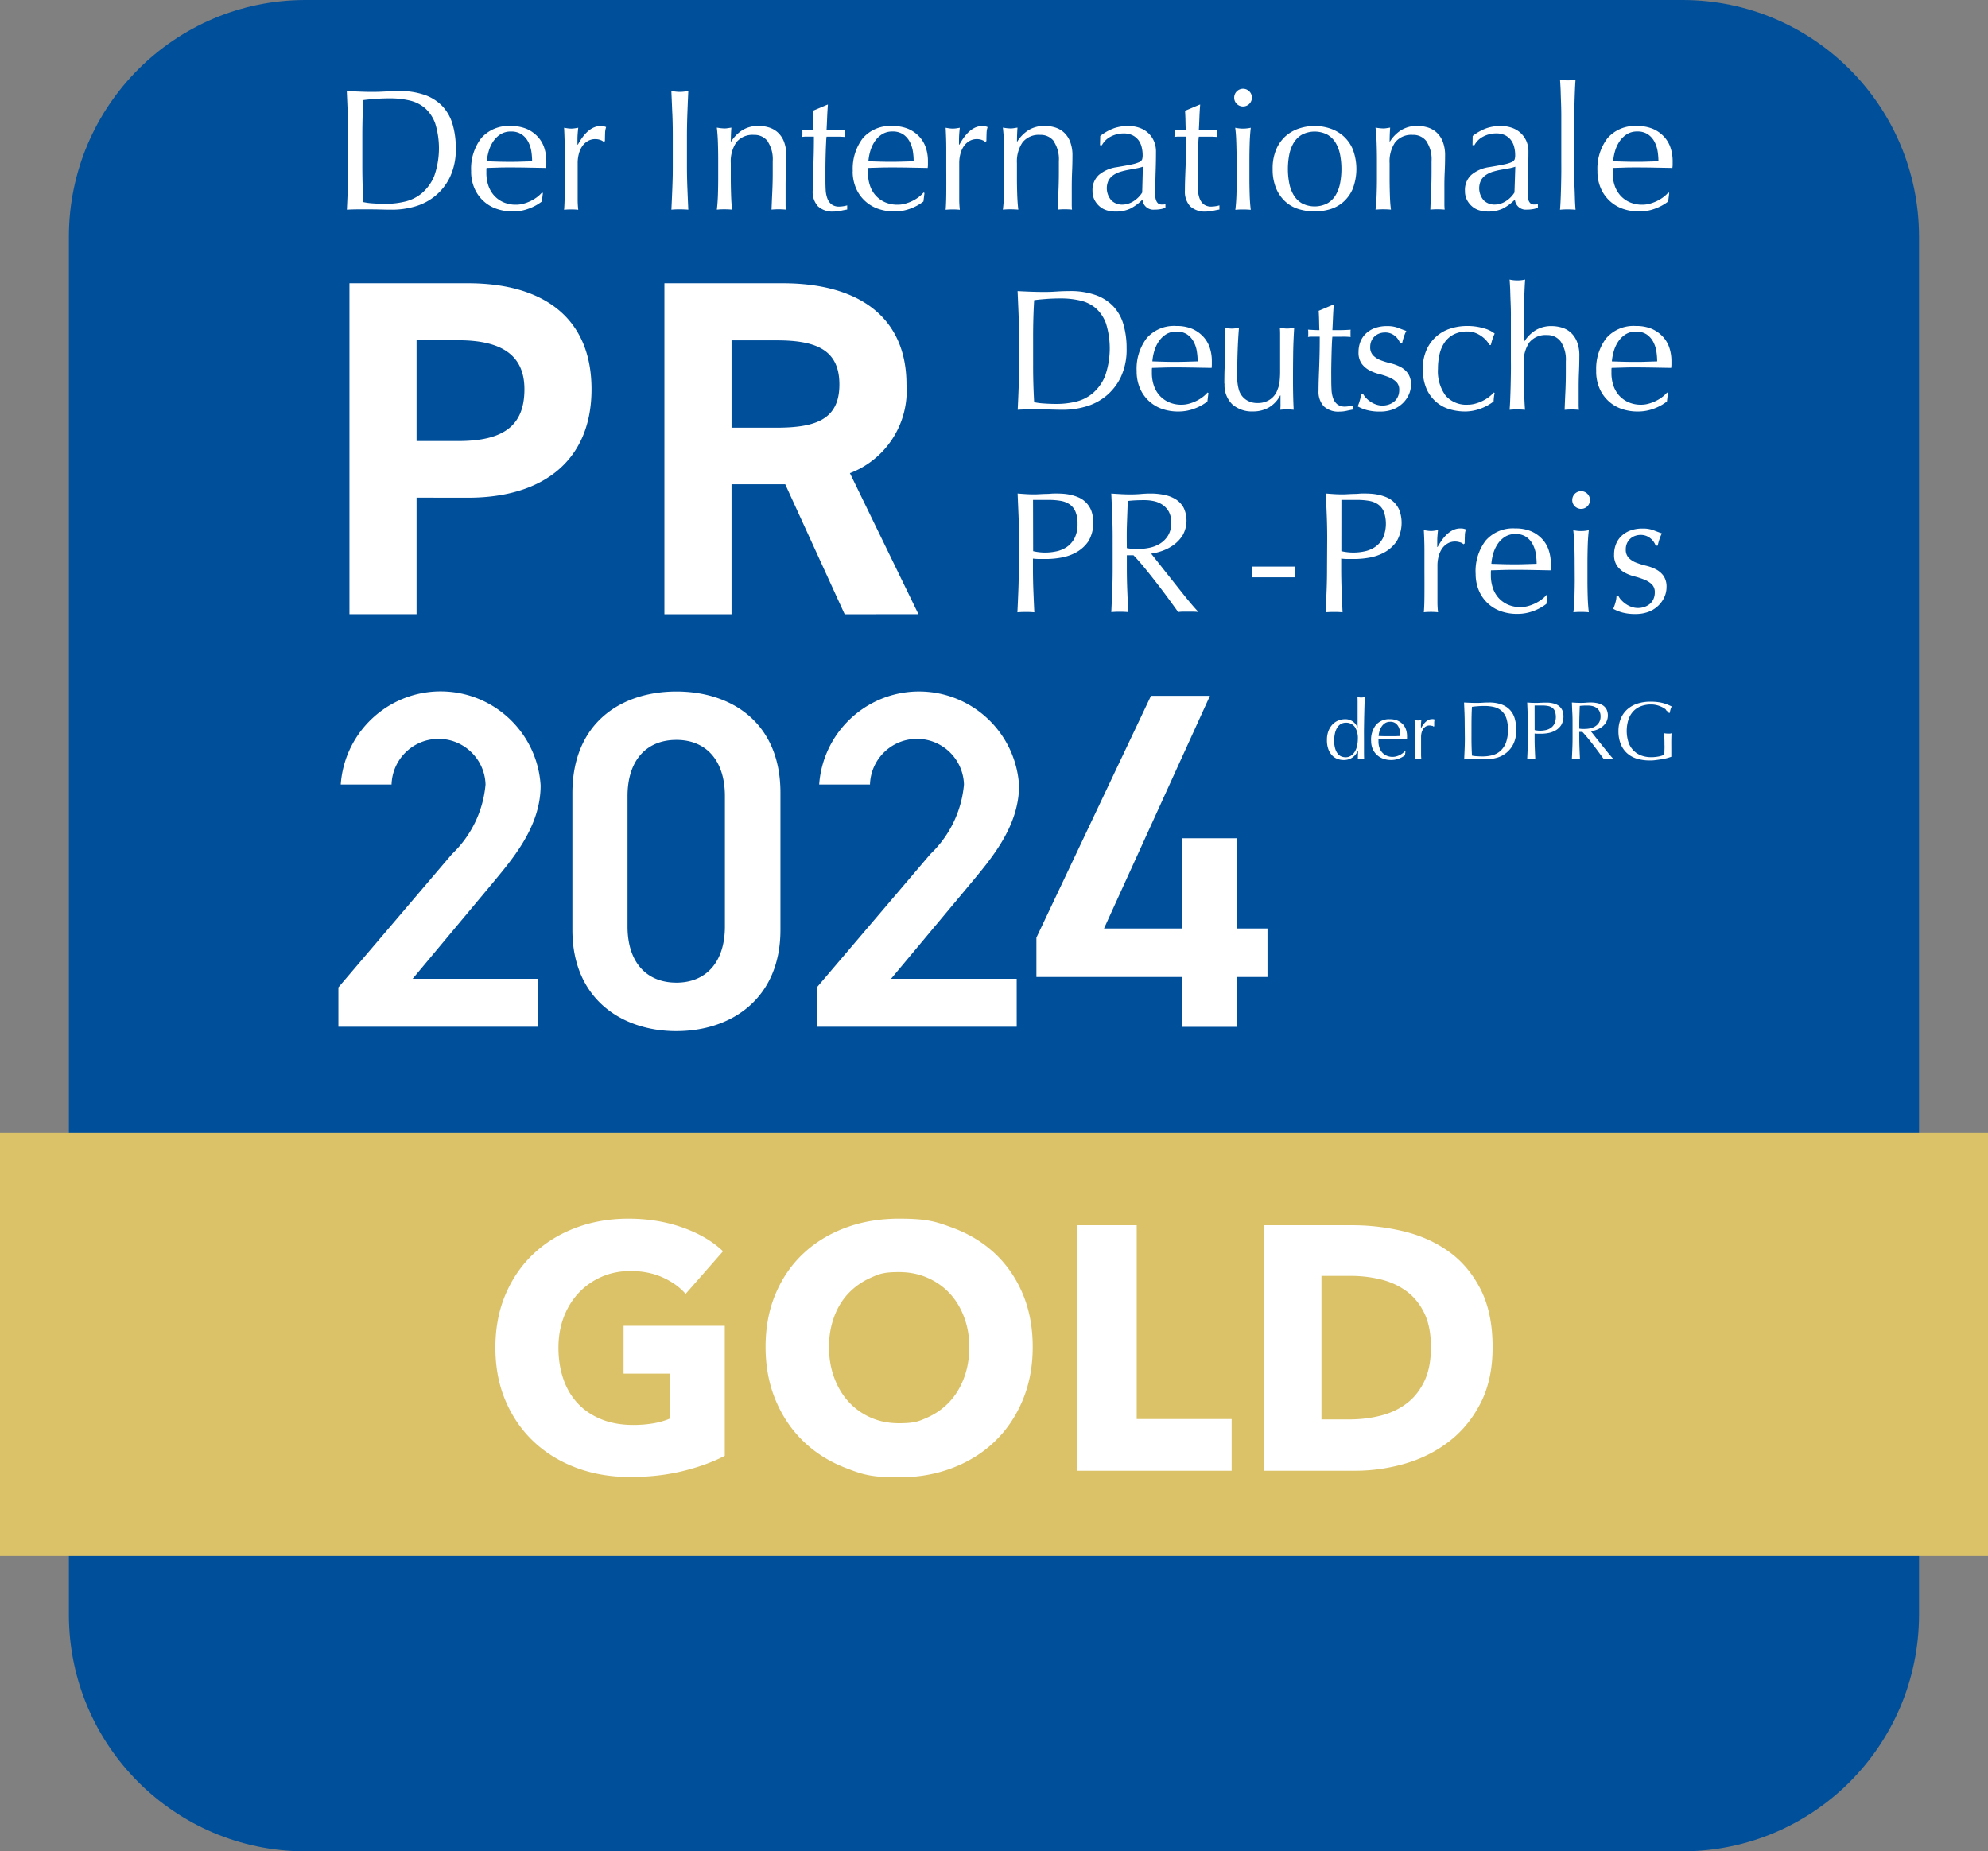
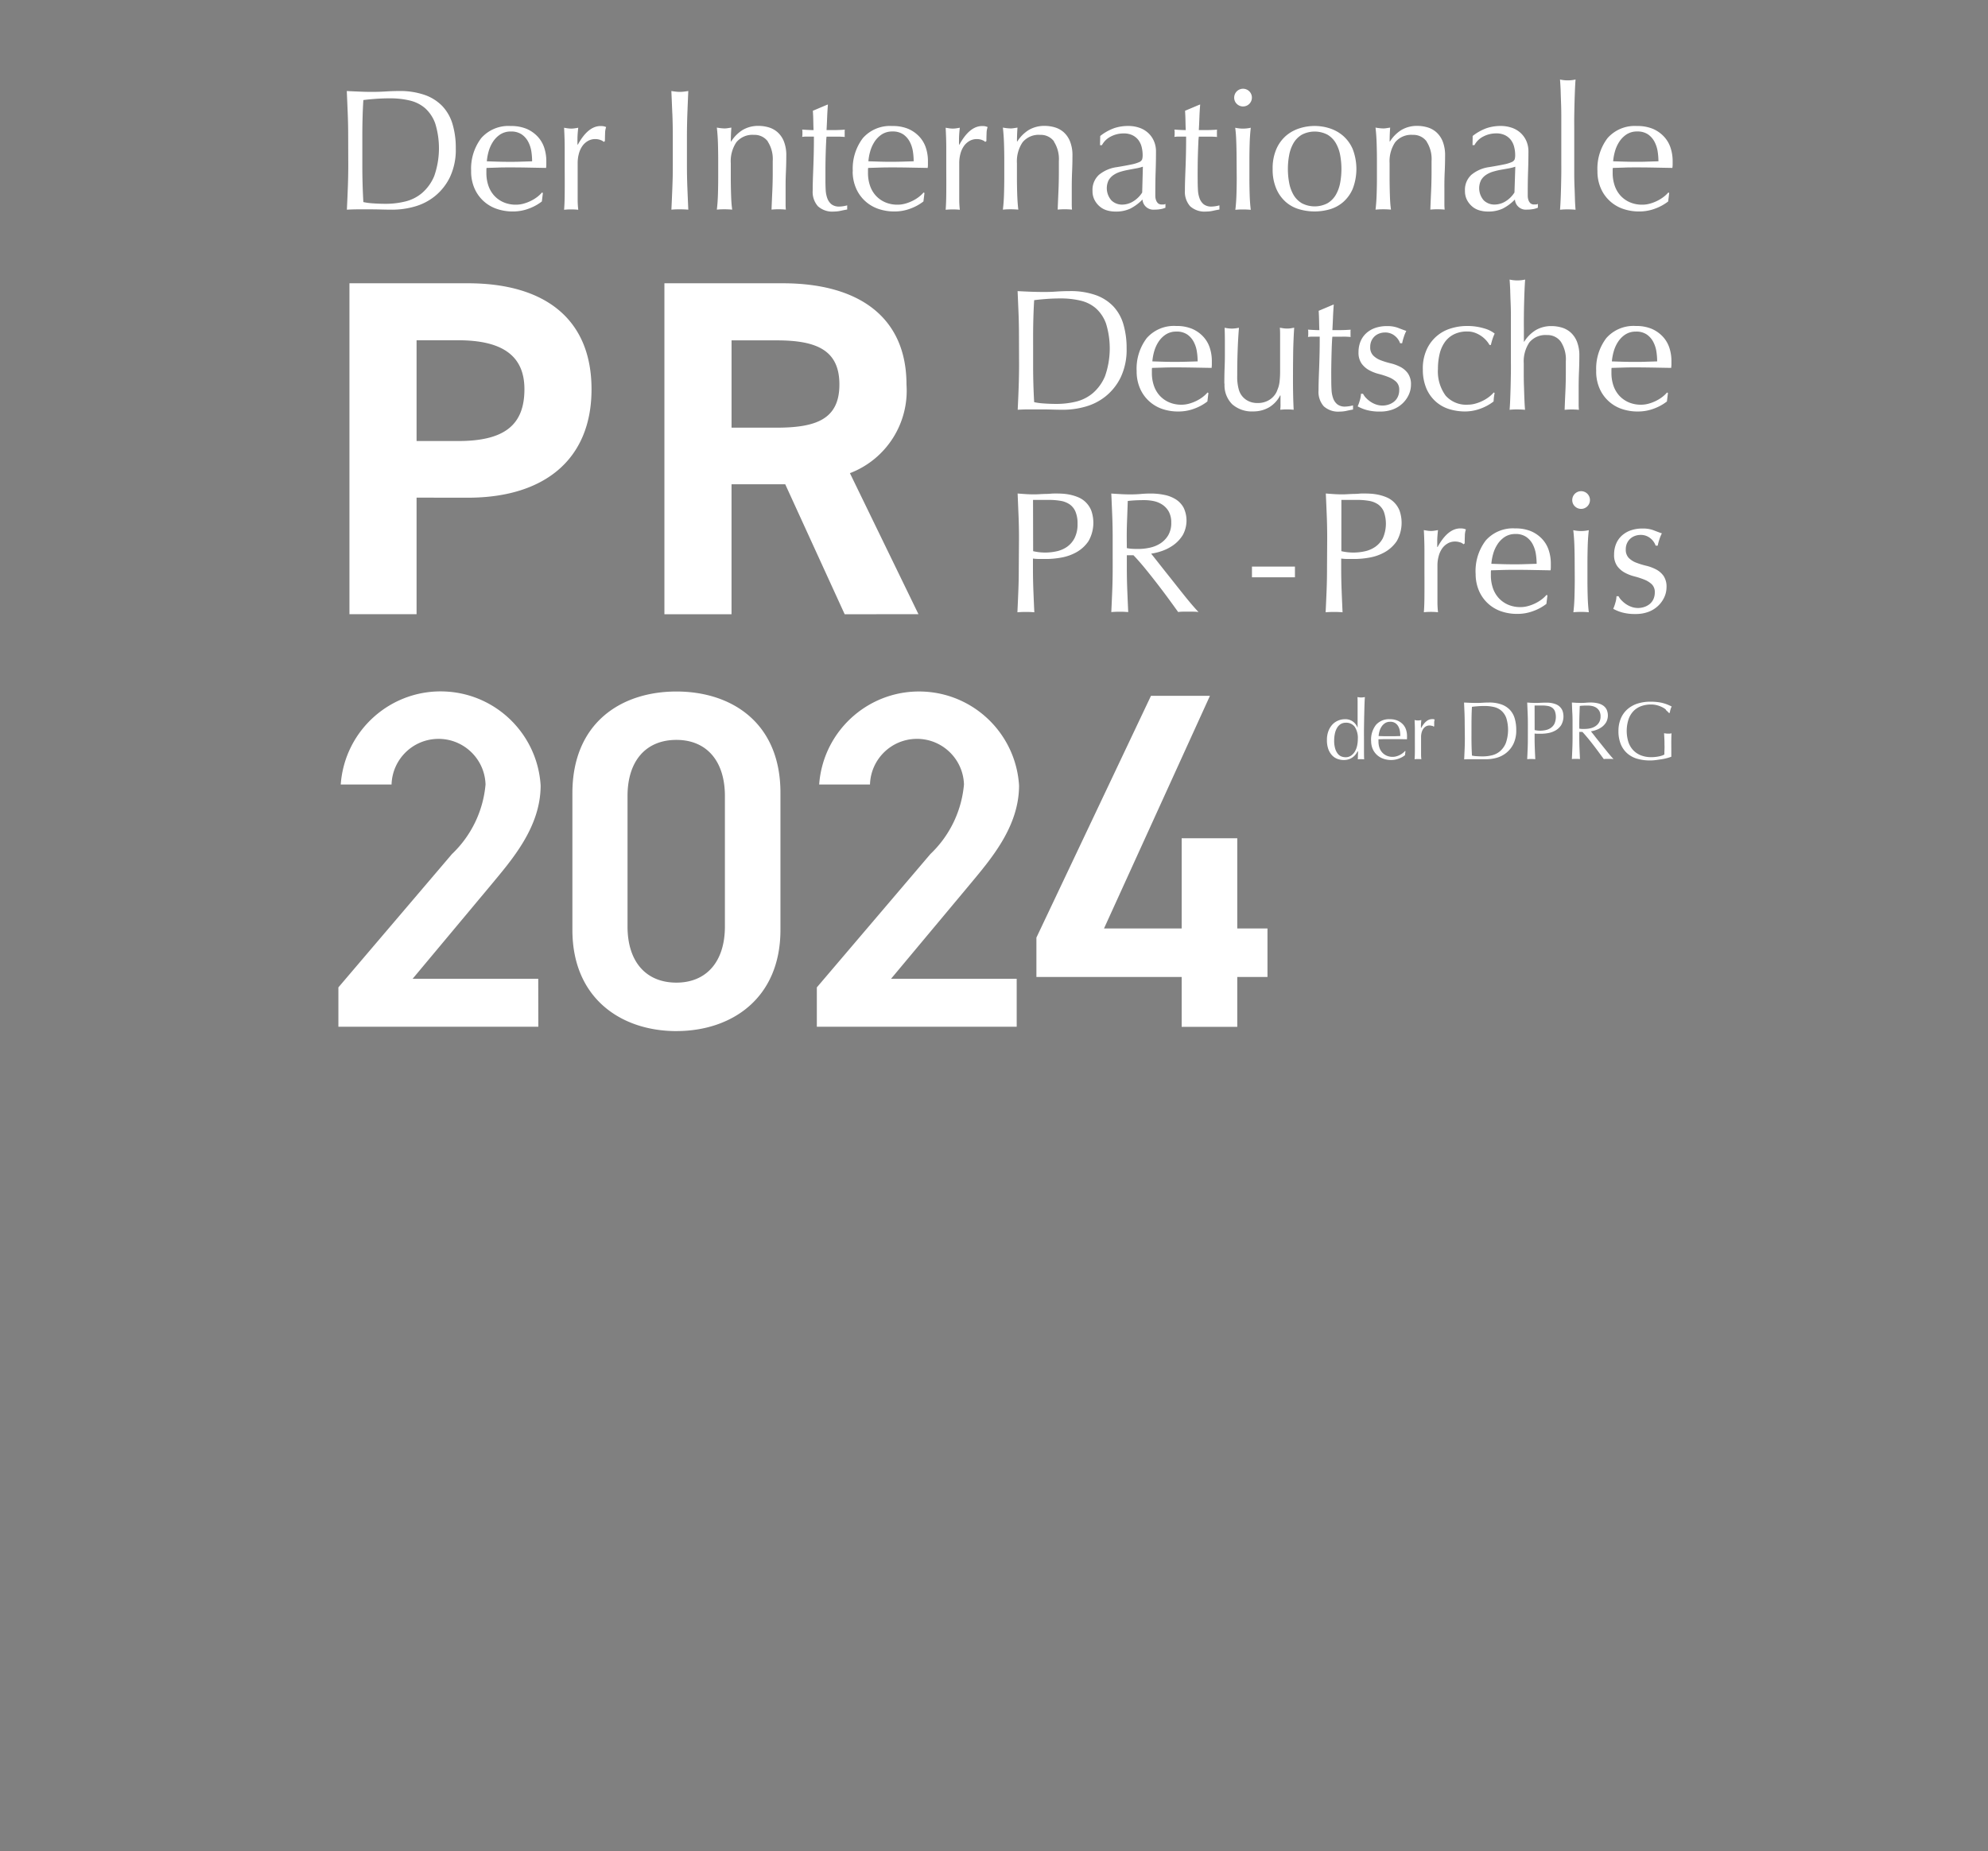
<svg xmlns="http://www.w3.org/2000/svg" id="Ebene_1" viewBox="0 0 816 760">
  <rect x="0" y="0" width="816" height="760" fill="#808080" stroke="none" />
-   <path fill="#004f9b" d="M690.86 760H125.129c-53.423-.156-96.692-43.458-96.849-96.92V96.947C28.422 43.474 71.696.158 125.129 0h565.708c53.425.153 96.698 43.455 96.854 96.92v566.15c-.156 53.465-43.429 96.766-96.854 96.92" />
  <g fill="#fff">
    <path d="M418.249 137.863q-.001-4.682-.176-9.177t-.387-9.177q2.695.142 5.344.244t5.344.103c2.694.001 3.578-.06 5.344-.176a83 83 0 0 1 5.344-.182c3.621-.085 7.23.468 10.66 1.634a18.6 18.6 0 0 1 7.261 4.637 18.2 18.2 0 0 1 4.139 7.397 34.3 34.3 0 0 1 1.308 9.815 26.4 26.4 0 0 1-2.439 11.949 22.8 22.8 0 0 1-6.254 7.829 23.2 23.2 0 0 1-8.357 4.21 33.3 33.3 0 0 1-8.75 1.24c-1.609 0-3.181-.025-4.725-.074s-3.116-.072-4.725-.068h-4.725a78 78 0 0 0-4.725.142q.217-4.397.38-8.933.164-4.536.182-9.218l-.042-12.193Zm5.81 12.198q0 7.658.426 15.032a25.5 25.5 0 0 0 4.036.535 72 72 0 0 0 5.243.182 33.8 33.8 0 0 0 7.795-.915c2.564-.6 4.952-1.79 6.976-3.477a18.6 18.6 0 0 0 5.032-6.981 34.55 34.55 0 0 0 .421-21.586 15.35 15.35 0 0 0-4.179-6.298 14.8 14.8 0 0 0-6.334-3.152 34.7 34.7 0 0 0-8.078-.888q-3.19 0-5.953.217c-2.763.217-3.496.31-4.958.494q-.21 3.415-.318 7.09-.107 3.675-.114 7.549l.006 12.197ZM466.558 152.468a20.72 20.72 0 0 1 4.145-13.683 14.85 14.85 0 0 1 12.076-4.962 16.4 16.4 0 0 1 6.481 1.138 13.5 13.5 0 0 1 4.549 3.152 12.3 12.3 0 0 1 2.723 4.552c.6 1.807.898 3.7.881 5.605v1.377a10 10 0 0 1-.103 1.382l-7.579-.136q-3.756-.068-7.579-.074-2.365 0-4.639.074l-4.639.136a5.6 5.6 0 0 0-.068 1.07v.922a16 16 0 0 0 .784 5.177 11.8 11.8 0 0 0 2.365 4.148 11.4 11.4 0 0 0 3.827 2.766 12.6 12.6 0 0 0 5.243 1.024 11.3 11.3 0 0 0 2.905-.388c.999-.264 1.972-.62 2.905-1.064a16 16 0 0 0 2.661-1.577 13.6 13.6 0 0 0 2.154-1.986l.358.211-.421 3.477a19.5 19.5 0 0 1-5.276 2.907 18.2 18.2 0 0 1-6.55 1.206 19.9 19.9 0 0 1-6.976-1.138 15.4 15.4 0 0 1-5.452-3.414 15.2 15.2 0 0 1-3.542-5.274 17.4 17.4 0 0 1-1.24-6.594m16.363-16.381a7.8 7.8 0 0 0-4.424 1.206 10.35 10.35 0 0 0-2.979 3.01 14.3 14.3 0 0 0-1.768 3.937 20.6 20.6 0 0 0-.738 4.074l4.549.142a159 159 0 0 0 9.358 0l4.679-.142a27 27 0 0 0-.323-4.039 12.5 12.5 0 0 0-1.274-3.937 8.45 8.45 0 0 0-2.655-3.049 7.58 7.58 0 0 0-4.463-1.206M502.547 157.504q0-3.76.108-6.412t.114-5.28v-5.388a174 174 0 0 0-.103-5.883c.977.215 1.972.335 2.973.358.977-.024 1.95-.143 2.905-.353a198 198 0 0 0-.534 9.319q-.182 5.063-.176 10.383a19.1 19.1 0 0 0 .637 5.633 7.4 7.4 0 0 0 4.071 4.819 8.1 8.1 0 0 0 3.576.739 8.8 8.8 0 0 0 4.958-1.314 8.1 8.1 0 0 0 2.911-3.22q.493-1.206.784-2.054.334-1.117.455-2.275.205-1.909.211-3.83v-15.527c0-.933-.028-1.832-.103-2.698.523.097 1.017.176 1.489.25.985.142 1.988.142 2.973 0a47 47 0 0 0 1.421-.25q-.356 5.52-.426 10.668a868 868 0 0 0-.068 10.879q.002 3.152.068 6.259.07 3.107.211 5.883a27 27 0 0 0-5.509 0c.051-.426.079-.876.103-1.349s0-.967 0-1.49v-3.049h-.142a12.07 12.07 0 0 1-4.719 4.995 12.9 12.9 0 0 1-6.299 1.577 12.22 12.22 0 0 1-8.659-2.936 11.03 11.03 0 0 1-3.149-8.472M547.46 125.033a141 141 0 0 0-.318 5.28 484 484 0 0 1-.244 5.206h2.905a61 61 0 0 0 4.605-.182q-.087.391-.068.79v1.49a2.7 2.7 0 0 0 .068.706c-.614-.046-1.251-.074-1.91-.108s-1.364 0-2.126 0h-3.474c-.046.188-.108.945-.176 2.275s-.125 2.902-.171 4.728-.085 3.721-.114 5.69c-.029 1.968 0 3.755 0 5.32q0 1.986.114 3.903c.053 1.165.279 2.316.67 3.414a5.6 5.6 0 0 0 1.706 2.441 5.06 5.06 0 0 0 3.258.922 12 12 0 0 0 1.519-.142 12 12 0 0 0 1.66-.353v1.707c-.802.142-1.706.318-2.65.529-.917.206-1.856.311-2.797.313a8.8 8.8 0 0 1-6.583-2.196 8.92 8.92 0 0 1-2.126-6.452q.002-1.917.068-4.142.068-2.226.176-4.894.101-2.657.176-5.883t.068-7.191h-3.474c-.415 0-.87.063-1.348.108.051-.285.085-.57.114-.785v-1.496a3.6 3.6 0 0 0-.114-.711q3.19.216 4.673.211c-.051-.945-.079-2.128-.103-3.545s-.079-2.879-.176-4.398l5.878-2.481.314-.076ZM560.526 163.164a10.4 10.4 0 0 0 1.774 1.577c.726.522 1.52.942 2.36 1.246a8.07 8.07 0 0 0 5.379.074 7.2 7.2 0 0 0 2.2-1.206 5.6 5.6 0 0 0 1.519-1.986 6.4 6.4 0 0 0 .569-2.766 4.4 4.4 0 0 0-1.234-3.363 9.7 9.7 0 0 0-3.076-1.911 32.5 32.5 0 0 0-4.036-1.308 17 17 0 0 1-4.036-1.577 9.5 9.5 0 0 1-3.081-2.725 7.8 7.8 0 0 1-1.24-4.682c-.017-1.465.25-2.92.784-4.284a9.45 9.45 0 0 1 2.274-3.363 10.6 10.6 0 0 1 3.684-2.231 14.5 14.5 0 0 1 5.032-.79 12.2 12.2 0 0 1 4.424.711q1.809.711 3.412 1.275a15.7 15.7 0 0 0-1.063 2.623 18.4 18.4 0 0 0-.637 2.413h-.847a6.75 6.75 0 0 0-2.2-3.049 6.1 6.1 0 0 0-4.036-1.349 6.7 6.7 0 0 0-2.126.353 5.9 5.9 0 0 0-1.91 1.064 5.6 5.6 0 0 0-1.421 1.843 6 6 0 0 0-.569 2.698 4.73 4.73 0 0 0 1.24 3.505 8.7 8.7 0 0 0 3.087 1.946q1.977.75 4.036 1.24a17.8 17.8 0 0 1 4.036 1.49 8.8 8.8 0 0 1 3.081 2.657 7.8 7.8 0 0 1 1.245 4.682 9.8 9.8 0 0 1-.893 4.039 11.3 11.3 0 0 1-2.547 3.578 11.7 11.7 0 0 1-3.979 2.481 14.9 14.9 0 0 1-5.316.882 20 20 0 0 1-5.458-.638 17.2 17.2 0 0 1-3.684-1.49c.358-.815.657-1.656.893-2.514a10 10 0 0 0 .455-2.657h.847c.3.571.67 1.1 1.103 1.577M584.018 151.478a18.6 18.6 0 0 1 1.575-7.965 15.82 15.82 0 0 1 9.847-8.665 22 22 0 0 1 6.657-1.024c2.36-.035 4.712.288 6.976.956a12.2 12.2 0 0 1 4.435 2.156q-.51 1.089-.887 2.231-.396 1.206-.665 2.446h-.569a10 10 0 0 0-1.348-1.878 11.5 11.5 0 0 0-2.013-1.775 11.7 11.7 0 0 0-2.593-1.349 8.8 8.8 0 0 0-3.144-.529 12 12 0 0 0-5.509 1.167 10.15 10.15 0 0 0-3.752 3.22 14 14 0 0 0-2.126 4.853 26 26 0 0 0-.676 6.059 16.83 16.83 0 0 0 3.149 11.026 11.25 11.25 0 0 0 9.142 3.721 11.5 11.5 0 0 0 2.905-.393 16.4 16.4 0 0 0 2.905-1.064 16 16 0 0 0 2.655-1.577 13.7 13.7 0 0 0 2.154-1.986l.353.217a21 21 0 0 0-.421 3.477 19.5 19.5 0 0 1-5.27 2.907 18.3 18.3 0 0 1-6.556 1.206 22.2 22.2 0 0 1-6.128-.888 14.9 14.9 0 0 1-5.555-2.975 15.2 15.2 0 0 1-4.009-5.416 19.6 19.6 0 0 1-1.519-8.159M620.171 129.921a132 132 0 0 0-.114-5.598 311 311 0 0 1-.176-5.274 129 129 0 0 0-.244-4.284c2.1.472 4.279.472 6.379 0q-.14 1.775-.244 4.25t-.176 5.212q-.074 2.726-.097 5.513c-.023 2.787-.015 3.564 0 5.12v5.394h.136a14.8 14.8 0 0 1 4.725-4.728 12.5 12.5 0 0 1 6.589-1.661 14.8 14.8 0 0 1 3.979.57 9.6 9.6 0 0 1 3.656 1.946 10.1 10.1 0 0 1 2.655 3.76 15.4 15.4 0 0 1 1.023 6.053q-.001 3.049-.142 6.303-.143 3.255-.136 6.827v6.827q-.004 1.047.114 2.088a30.7 30.7 0 0 0-5.878 0q.136-3.689.318-7.584.181-3.898.176-8.011v-4.324a13.26 13.26 0 0 0-2.053-8.045 6.7 6.7 0 0 0-5.685-2.725 8.52 8.52 0 0 0-7.254 3.049 13.98 13.98 0 0 0-2.274 8.58v4.609q0 2.621.103 5.274c.051 1.77.103 3.482.176 5.12.074 1.638.147 3.005.244 4.039q-1.633-.141-3.149-.142a29 29 0 0 0-3.19.142q.148-1.634.244-4.107.098-2.474.176-5.252.067-2.765.108-5.598.042-2.832 0-5.246v-18.04M655.193 152.468a20.72 20.72 0 0 1 4.145-13.683 14.85 14.85 0 0 1 12.076-4.962 16.4 16.4 0 0 1 6.481 1.138 13.5 13.5 0 0 1 4.549 3.152 12.3 12.3 0 0 1 2.734 4.552c.6 1.807.897 3.7.881 5.605v1.377c0 .45-.062.915-.114 1.382l-7.579-.136a462 462 0 0 0-7.579-.074q-2.36 0-4.639.074l-4.644.136a6 6 0 0 0-.068 1.07v.922a16 16 0 0 0 .784 5.177 11.8 11.8 0 0 0 2.365 4.148 11.4 11.4 0 0 0 3.827 2.766 12.6 12.6 0 0 0 5.248 1.024 11.3 11.3 0 0 0 2.9-.388c.999-.263 1.972-.62 2.905-1.064a15.7 15.7 0 0 0 2.65-1.577 13.5 13.5 0 0 0 2.154-1.986l.358.211-.421 3.477a19.5 19.5 0 0 1-5.276 2.907 18.2 18.2 0 0 1-6.55 1.206 19.9 19.9 0 0 1-6.971-1.138 15.26 15.26 0 0 1-9-8.682 17.4 17.4 0 0 1-1.24-6.594m16.364-16.38a7.8 7.8 0 0 0-4.424 1.206 10.35 10.35 0 0 0-2.973 3.01 14.2 14.2 0 0 0-1.768 3.937 20.7 20.7 0 0 0-.751 4.074l4.549.142q2.36.067 4.633.068c2.273.001 3.093 0 4.725-.068l4.679-.142a27.6 27.6 0 0 0-.312-4.039 12.6 12.6 0 0 0-1.274-3.937 8.5 8.5 0 0 0-2.655-3.049 7.58 7.58 0 0 0-4.463-1.206M418.256 220.944a228 228 0 0 0-.182-9.177q-.182-4.496-.38-9.177 1.706.141 3.412.25t3.412.103q.853 0 2.058-.068 1.206-.068 2.439-.114c.824 0 1.614-.035 2.36-.103s1.394-.068 1.915-.068c.711 0 1.581 0 2.621.068 1.106.057 2.208.199 3.292.426 1.169.246 2.311.604 3.412 1.07a9.7 9.7 0 0 1 3.076 2.054c.962.96 1.72 2.103 2.229 3.363a15.2 15.2 0 0 1-1.137 12.579 14.6 14.6 0 0 1-4.958 4.552 19.8 19.8 0 0 1-6.254 2.196 35 35 0 0 1-5.845.57h-2.973a23 23 0 0 1-2.764-.171v3.903q.001 4.682.176 9.218.176 4.535.387 8.933c-1.091-.097-2.246-.142-3.474-.142s-2.387.046-3.469.142q.212-4.392.387-8.933.178-4.542.176-9.218l.083-12.256Zm5.81 5.32c3.142.731 6.409.754 9.562.068a12.1 12.1 0 0 0 4.281-1.803 10 10 0 0 0 3.149-3.613 12.46 12.46 0 0 0 1.234-5.917 12.3 12.3 0 0 0-.852-4.962 6.95 6.95 0 0 0-2.365-2.975 9.3 9.3 0 0 0-3.713-1.457 28.6 28.6 0 0 0-4.964-.388h-6.379zM456.711 220.965q.001-4.684-.176-9.183-.176-4.501-.393-9.177c1.37.092 2.718.176 4.036.25s2.672.108 4.042.103 2.712-.057 4.036-.176 2.666-.182 4.036-.182c1.91-.01 3.816.182 5.685.57a13.8 13.8 0 0 1 4.725 1.872 9.4 9.4 0 0 1 3.149 3.414 12.32 12.32 0 0 1-.353 11.168 14.3 14.3 0 0 1-3.719 4.039 18.5 18.5 0 0 1-4.725 2.481 23.7 23.7 0 0 1-4.549 1.138q.852 1.059 2.365 2.981l3.326 4.216a996 996 0 0 1 3.827 4.819 938 938 0 0 0 3.827 4.819 144 144 0 0 0 3.474 4.216q1.632 1.899 2.621 2.907a16 16 0 0 0-2.126-.142h-4.179a14 14 0 0 0-2.053.142 599 599 0 0 0-3.23-4.466 312.058 312.058 0 0 0-10.12-13.149q-2.724-3.349-4.991-5.69h-2.721v5.177q0 4.682.182 9.218.183 4.535.387 8.939c-1.091-.097-2.246-.147-3.474-.147s-2.382.051-3.474.147q.21-4.398.393-8.939.182-4.542.176-9.218l-.006-12.146Zm5.81 4.039q1.07.226 2.16.285 1.166.069 2.582.068a22.2 22.2 0 0 0 4.549-.494 13.2 13.2 0 0 0 4.349-1.707 10.3 10.3 0 0 0 3.292-3.328 9.8 9.8 0 0 0 1.302-5.274 9.2 9.2 0 0 0-1.023-4.552 8.2 8.2 0 0 0-2.655-2.845 10.2 10.2 0 0 0-3.542-1.457 19 19 0 0 0-3.752-.388c-1.655 0-3.019.04-4.11.103s-2.007.147-2.764.244q-.137 3.905-.279 7.731c-.142 3.826-.143 5.105-.142 7.658zM513.883 232.589h17.642v4.398h-17.642zM544.766 220.944q0-4.682-.176-9.177-.176-4.496-.393-9.177 1.706.141 3.412.25 1.706.108 3.412.103.858 0 2.058-.068t2.439-.114q1.235 0 2.36-.103c1.125-.103 1.394-.068 1.91-.068.711 0 1.587 0 2.621.068 1.106.057 2.207.199 3.292.426a19 19 0 0 1 3.44 1.07 9.7 9.7 0 0 1 3.076 2.054c.961.96 1.72 2.103 2.229 3.363a15.2 15.2 0 0 1-1.137 12.579 14.65 14.65 0 0 1-4.964 4.552 19.6 19.6 0 0 1-6.254 2.196 35 35 0 0 1-5.839.57h-2.973a23 23 0 0 1-2.764-.171v3.903q-.001 4.682.176 9.218c.114 3.021.244 6.002.38 8.933-1.085-.097-2.24-.142-3.474-.142s-2.387.046-3.474.142q.215-4.392.398-8.933.182-4.542.171-9.218l.075-12.256Zm5.81 5.32c3.145.731 6.414.754 9.569.068a12.1 12.1 0 0 0 4.281-1.803 9.95 9.95 0 0 0 3.19-3.613 14.8 14.8 0 0 0 .393-10.879 6.97 6.97 0 0 0-2.36-2.975 9.3 9.3 0 0 0-3.724-1.457 28.5 28.5 0 0 0-4.958-.388h-6.379zM599.346 222.659a6.4 6.4 0 0 0-2.097-.353 5.97 5.97 0 0 0-3.047.79 7.1 7.1 0 0 0-2.274 2.088 10 10 0 0 0-1.416 3.152 14.3 14.3 0 0 0-.494 3.857v15.06a36 36 0 0 0 .239 4.074 28 28 0 0 0-2.843-.142 29 29 0 0 0-2.979.142q.216-2.413.244-6.555t0-10.173v-8.688q0-3.618-.244-8.295a32 32 0 0 0 1.489.239 10 10 0 0 0 1.484.114 9 9 0 0 0 1.348-.114q.706-.101 1.489-.239-.279 2.549-.312 4.039v2.845l.142.074q4.18-7.664 9.353-7.658a8 8 0 0 1 1.098.068q.606.113 1.171.353a7.9 7.9 0 0 0-.426 2.584 74 74 0 0 0-.074 3.152l-.494.353a3.2 3.2 0 0 0-1.376-.79M605.689 235.565a20.7 20.7 0 0 1 4.145-13.683 14.84 14.84 0 0 1 12.076-4.962 16.4 16.4 0 0 1 6.481 1.138 13.5 13.5 0 0 1 4.549 3.152 12.3 12.3 0 0 1 2.723 4.552c.601 1.807.904 3.7.893 5.605v1.377a10 10 0 0 1-.103 1.382l-7.579-.142q-3.757-.075-7.579-.068-2.36 0-4.639.068l-4.639.142a5.7 5.7 0 0 0-.068 1.064v.922a16.2 16.2 0 0 0 .784 5.177 11.75 11.75 0 0 0 2.365 4.142 11.3 11.3 0 0 0 3.827 2.766 12.6 12.6 0 0 0 5.243 1.024 11.6 11.6 0 0 0 2.905-.388c.999-.263 1.972-.62 2.905-1.064a15.8 15.8 0 0 0 2.661-1.577 13.4 13.4 0 0 0 2.167-1.986l.358.217-.426 3.477a19.5 19.5 0 0 1-5.281 2.902 18.2 18.2 0 0 1-6.55 1.206 19.9 19.9 0 0 1-6.976-1.138 15.28 15.28 0 0 1-9-8.682 17.4 17.4 0 0 1-1.234-6.594m16.361-16.375a7.8 7.8 0 0 0-4.424 1.206 10.35 10.35 0 0 0-2.973 3.01 14.2 14.2 0 0 0-1.774 3.937 20.6 20.6 0 0 0-.738 4.074l4.549.142c1.581.051 3.122.068 4.639.068s3.087 0 4.725-.068l4.673-.142a27.6 27.6 0 0 0-.323-4.039 12.7 12.7 0 0 0-1.274-3.937 8.4 8.4 0 0 0-2.661-3.049 7.53 7.53 0 0 0-4.463-1.206M645.351 205.291a3.635 3.635 0 1 1 1.064 2.549 3.46 3.46 0 0 1-1.063-2.549m.989 25.603q0-3.192-.108-6.697a78 78 0 0 0-.461-6.555c2.1.472 4.279.472 6.379 0-.239 2.031-.387 4.216-.455 6.555s-.103 4.552-.108 6.697v7.397q0 3.153.108 6.697.107 3.545.455 6.344a38 38 0 0 0-3.19-.142c-1.041 0-2.086.046-3.149.142q.358-2.845.455-6.344t.114-6.697zM665.427 246.268c.53.592 1.124 1.12 1.774 1.577.727.52 1.521.938 2.36 1.246a8.05 8.05 0 0 0 5.379.068 7 7 0 0 0 2.2-1.2 5.6 5.6 0 0 0 1.519-1.986 6.46 6.46 0 0 0 .569-2.766 4.42 4.42 0 0 0-1.24-3.363 9.7 9.7 0 0 0-3.076-1.911 33 33 0 0 0-4.036-1.314 16.8 16.8 0 0 1-4.036-1.577 9.45 9.45 0 0 1-3.076-2.725 7.8 7.8 0 0 1-1.24-4.682 11.5 11.5 0 0 1 .784-4.284 9.5 9.5 0 0 1 2.274-3.363 10.7 10.7 0 0 1 3.684-2.231 14.4 14.4 0 0 1 5.032-.79 12.2 12.2 0 0 1 4.424.711q1.802.711 3.412 1.275c-.432.84-.788 1.718-1.063 2.623a19 19 0 0 0-.637 2.413h-.852a6.77 6.77 0 0 0-2.194-3.049 6.15 6.15 0 0 0-4.036-1.349 6.7 6.7 0 0 0-2.126.358 5.8 5.8 0 0 0-1.91 1.064 5.7 5.7 0 0 0-1.421 1.843 5.94 5.94 0 0 0-.569 2.698 4.75 4.75 0 0 0 1.245 3.505 8.65 8.65 0 0 0 3.081 1.946c1.317.499 2.666.914 4.036 1.24 1.401.333 2.755.833 4.036 1.49a8.84 8.84 0 0 1 3.087 2.657 7.8 7.8 0 0 1 1.234 4.682 9.8 9.8 0 0 1-.887 4.039 11.35 11.35 0 0 1-2.553 3.578 11.7 11.7 0 0 1-3.979 2.481 14.9 14.9 0 0 1-5.316.888 20 20 0 0 1-5.458-.638 17 17 0 0 1-3.678-1.49c.354-.815.648-1.656.881-2.514.271-.86.423-1.752.455-2.652h.847a7.6 7.6 0 0 0 1.098 1.57M142.913 55.723q0-4.677-.182-9.177c-.182-4.5-.25-6.059-.387-9.177q2.695.142 5.344.244c2.649.102 3.548.103 5.344.103s3.573-.057 5.338-.171a88 88 0 0 1 5.344-.182 30.9 30.9 0 0 1 10.66 1.627 18.6 18.6 0 0 1 7.261 4.642 18.3 18.3 0 0 1 4.139 7.397 34 34 0 0 1 1.308 9.815 26.3 26.3 0 0 1-2.439 11.949 22.84 22.84 0 0 1-6.254 7.829 23.3 23.3 0 0 1-8.363 4.216 33.3 33.3 0 0 1-8.75 1.235q-2.405-.001-4.719-.068a159 159 0 0 0-4.725-.068h-4.725a78 78 0 0 0-4.725.142q.211-4.391.387-8.933.177-4.54.182-9.218l-.037-12.203Zm5.81 12.198q0 7.652.421 15.032a25.5 25.5 0 0 0 4.036.529q2.553.183 5.243.182a33.6 33.6 0 0 0 7.795-.922 16.85 16.85 0 0 0 6.976-3.471 18.6 18.6 0 0 0 5.032-6.981 34.55 34.55 0 0 0 .426-21.586 15.4 15.4 0 0 0-4.179-6.303 14.8 14.8 0 0 0-6.339-3.152 34.5 34.5 0 0 0-8.073-.882q-3.15 0-5.953.217c-2.803.217-3.524.308-4.964.494q-.216 3.413-.318 7.09-.102 3.675-.103 7.544zM193.394 70.347a20.7 20.7 0 0 1 4.139-13.654 14.84 14.84 0 0 1 12.076-4.962 16.4 16.4 0 0 1 6.481 1.138 13.5 13.5 0 0 1 4.549 3.152 12.3 12.3 0 0 1 2.723 4.552c.598 1.804.897 3.696.881 5.598v1.377q-.001.697-.097 1.388l-7.579-.142a352 352 0 0 0-7.584-.068c-1.575 0-3.122 0-4.633.068l-4.639.142a6 6 0 0 0-.068 1.064v.922a16 16 0 0 0 .784 5.171 11.7 11.7 0 0 0 2.36 4.142 11.3 11.3 0 0 0 3.827 2.766 12.55 12.55 0 0 0 5.243 1.024 11.4 11.4 0 0 0 2.905-.388 16.4 16.4 0 0 0 2.905-1.064 16 16 0 0 0 2.655-1.577 13.2 13.2 0 0 0 2.154-1.986l.358.211-.421 3.477a19.5 19.5 0 0 1-5.276 2.907 18.2 18.2 0 0 1-6.55 1.206 20 20 0 0 1-6.976-1.167 15.28 15.28 0 0 1-9-8.682 17.3 17.3 0 0 1-1.234-6.594m16.363-16.38a7.82 7.82 0 0 0-4.424 1.206 10.35 10.35 0 0 0-2.973 3.01 14.4 14.4 0 0 0-1.774 3.943 21 21 0 0 0-.738 4.074l4.549.142q2.365.069 4.639.068c2.274-.001 3.093 0 4.725-.068l4.673-.142a28 28 0 0 0-.312-4.039 12.6 12.6 0 0 0-1.274-3.937 8.45 8.45 0 0 0-2.655-3.049 7.56 7.56 0 0 0-4.463-1.206M246.427 57.447a6.3 6.3 0 0 0-2.081-.353 6 6 0 0 0-3.047.785 7.1 7.1 0 0 0-2.274 2.088 9.9 9.9 0 0 0-1.421 3.152 14.6 14.6 0 0 0-.494 3.857v15.06q.006 2.043.244 4.074-1.41-.142-2.843-.142c-1.433 0-1.945.047-2.973.142q.211-2.413.25-6.555t0-10.173v-8.648c.001-2.409-.085-5.173-.25-8.295q.784.144 1.484.244.74.104 1.489.103a9.5 9.5 0 0 0 1.348-.103c.473-.069.972-.15 1.489-.244q-.284 2.555-.312 4.039-.029 1.486 0 2.845l.142.068q4.18-7.653 9.353-7.652a7.5 7.5 0 0 1 1.098.068 5.6 5.6 0 0 1 1.166.353 8 8 0 0 0-.426 2.584 86 86 0 0 0-.068 3.152l-.494.358a3.2 3.2 0 0 0-1.376-.79M275.957 46.543q-.182-4.495-.387-9.177c.614.097 1.205.182 1.774.244 1.133.142 2.279.142 3.412 0a52 52 0 0 0 1.768-.244q-.212 4.677-.38 9.177-.169 4.5-.182 9.177v12.199q0 4.682.182 9.218t.38 8.933q-1.625-.141-3.469-.142c-1.844-.001-2.386.047-3.469.142q.212-4.397.387-8.933c.175-4.536.178-6.097.182-9.218V55.72q0-4.677-.182-9.177M315.18 58.091a6.72 6.72 0 0 0-5.685-2.725 8.53 8.53 0 0 0-7.261 3.049 13.98 13.98 0 0 0-2.274 8.58v6.026q0 3.153.114 6.697c.114 3.544.229 4.477.461 6.338q-1.625-.141-3.149-.142c-1.524-.001-2.065.047-3.149.142q.353-2.845.455-6.338.103-3.494.103-6.697v-7.397q.001-3.151-.103-6.697a75 75 0 0 0-.455-6.555c1.038.206 2.092.324 3.149.353q.624 0 1.24-.103l1.575-.244a75 75 0 0 0-.217 5.69h.142a14.84 14.84 0 0 1 4.725-4.728 12.53 12.53 0 0 1 6.589-1.661c1.346.007 2.684.199 3.979.57a9.6 9.6 0 0 1 3.645 1.946 10 10 0 0 1 2.655 3.755 15.3 15.3 0 0 1 1.023 6.059q0 3.043-.142 6.298c-.142 3.255-.142 4.445-.142 6.827v6.827q-.004 1.047.103 2.088a31 31 0 0 0-2.973-.142q-1.456-.005-2.905.142.141-3.691.323-7.584.182-3.891.171-8.011V66.13a13.25 13.25 0 0 0-2.053-8.04M339.825 42.917q-.211 2.69-.312 5.274c-.101 2.584-.149 3.46-.244 5.212h2.905q2.124.001 4.605-.176-.088.391-.068.79v1.485c-.012.239.01.479.068.711-.614-.046-1.251-.079-1.91-.108s-1.37 0-2.126 0h-3.474a22 22 0 0 0-.171 2.275q-.108 1.987-.182 4.728a255 255 0 0 0-.103 5.69v5.32q-.001 1.986.103 3.898a11.7 11.7 0 0 0 .676 3.414 5.6 5.6 0 0 0 1.706 2.441 5.06 5.06 0 0 0 3.263.922q.764-.016 1.519-.136.843-.121 1.66-.358v1.707a61 61 0 0 0-2.655.524c-.917.206-1.856.311-2.797.313a8.77 8.77 0 0 1-6.583-2.196 8.91 8.91 0 0 1-2.126-6.452q0-1.917.068-4.142c.046-1.485.108-3.118.176-4.894s.13-3.732.182-5.888.079-4.552.074-7.191h-3.474c-.415 0-.876.063-1.348.108.046-.285.079-.57.103-.785v-1.496a4.5 4.5 0 0 0-.103-.711q3.15.21 4.679.217c-.051-.945-.079-2.128-.103-3.545s-.079-2.885-.182-4.398l5.878-2.481zM350.037 70.347a20.7 20.7 0 0 1 4.139-13.654 14.84 14.84 0 0 1 12.076-4.962 16.4 16.4 0 0 1 6.481 1.138 13.5 13.5 0 0 1 4.549 3.152 12.3 12.3 0 0 1 2.723 4.552c.6 1.804.898 3.696.881 5.598v1.377a10 10 0 0 1-.103 1.388l-7.579-.142q-3.754-.075-7.584-.068-2.358 0-4.633.068l-4.639.142A6 6 0 0 0 356.28 70v.922c-.025 1.756.24 3.503.784 5.171a11.7 11.7 0 0 0 2.36 4.142 11.3 11.3 0 0 0 3.827 2.766 12.6 12.6 0 0 0 5.243 1.024 11.4 11.4 0 0 0 2.905-.388c.999-.263 1.972-.62 2.905-1.064a15.7 15.7 0 0 0 2.65-1.577 13.6 13.6 0 0 0 2.154-1.986l.353.211-.426 3.477a19.6 19.6 0 0 1-5.27 2.907c-2.09.8-4.311 1.21-6.55 1.206a20 20 0 0 1-6.976-1.167 15.4 15.4 0 0 1-5.458-3.414 15.3 15.3 0 0 1-3.542-5.28 17.2 17.2 0 0 1-1.245-6.594m16.366-16.381a7.8 7.8 0 0 0-4.429 1.206 10.4 10.4 0 0 0-2.973 3.01 14.5 14.5 0 0 0-1.774 3.943 21 21 0 0 0-.738 4.074l4.549.142a159 159 0 0 0 9.358 0l4.673-.142a27 27 0 0 0-.312-4.039 12.7 12.7 0 0 0-1.274-3.937 8.55 8.55 0 0 0-2.655-3.049 7.57 7.57 0 0 0-4.463-1.206M403.058 57.447a6.3 6.3 0 0 0-2.092-.353 5.96 5.96 0 0 0-3.047.785 7.1 7.1 0 0 0-2.274 2.088 9.9 9.9 0 0 0-1.421 3.152 14.7 14.7 0 0 0-.494 3.857v15.06q.006 2.043.244 4.074c-.944-.092-1.888-.142-2.843-.142s-1.985.046-2.973.142q.21-2.413.25-6.555.039-4.142 0-10.173v-8.648q0-3.613-.25-8.295.784.14 1.489.244.738.104 1.484.103a9.5 9.5 0 0 0 1.348-.103c.472-.068.966-.154 1.484-.244q-.279 2.555-.312 4.039-.033 1.486 0 2.845l.142.068q4.18-7.653 9.353-7.652a7.5 7.5 0 0 1 1.098.068c.39.078.772.196 1.137.353a8 8 0 0 0-.426 2.584q-.075 1.74-.068 3.152l-.494.358a3.2 3.2 0 0 0-1.381-.79M432.668 58.091a6.71 6.71 0 0 0-5.685-2.725 8.53 8.53 0 0 0-7.261 3.049 13.97 13.97 0 0 0-2.308 8.58v6.026q0 3.153.114 6.697.115 3.546.455 6.338-1.635-.141-3.149-.142c-1.514-.001-2.074.047-3.19.142q.357-2.845.461-6.338.103-3.494.114-6.697v-7.397q0-3.151-.114-6.697a80 80 0 0 0-.461-6.555c1.051.208 2.118.326 3.19.353q.624 0 1.24-.103l1.568-.244a77 77 0 0 0-.211 5.69h.142a14.84 14.84 0 0 1 4.725-4.728 12.55 12.55 0 0 1 6.589-1.661 14.8 14.8 0 0 1 3.979.57 9.65 9.65 0 0 1 3.645 1.946 10.04 10.04 0 0 1 2.655 3.755 15.35 15.35 0 0 1 1.034 6.059q.001 3.043-.142 6.298-.14 3.255-.142 6.827v6.827a21 21 0 0 0 .103 2.088 31 31 0 0 0-2.973-.142q-1.456-.005-2.905.142.14-3.691.312-7.584.172-3.891.171-8.011V66.13a13.28 13.28 0 0 0-2.053-8.04M451.61 55.814a20.2 20.2 0 0 1 5.878-3.26 18.3 18.3 0 0 1 5.509-.847 14 14 0 0 1 4.673.739 10.1 10.1 0 0 1 3.61 2.128 9.8 9.8 0 0 1 2.36 3.328c.58 1.353.87 2.811.852 4.284q0 4.038-.136 8.045-.135 4.006-.142 8.472v1.803c.01.583.118 1.16.318 1.707.167.465.437.888.79 1.235.443.36 1.006.536 1.575.494h.738c.262-.025.515-.111.738-.25v1.582a8.6 8.6 0 0 1-1.956.57c-.852.15-1.717.221-2.582.211a4.453 4.453 0 0 1-4.872-3.982v-.182a19 19 0 0 1-5.032 3.755 13.85 13.85 0 0 1-6.095 1.206 12.3 12.3 0 0 1-3.474-.494 7.9 7.9 0 0 1-3.008-1.634 8.8 8.8 0 0 1-2.126-2.725 7.84 7.84 0 0 1-.79-3.641 8.32 8.32 0 0 1 2.655-6.594 14.5 14.5 0 0 1 7.34-3.152q3.826-.633 5.981-1.099a14.6 14.6 0 0 0 3.144-.95 2.17 2.17 0 0 0 1.245-1.138 5.9 5.9 0 0 0 .211-1.707 13.6 13.6 0 0 0-.421-3.414 7.9 7.9 0 0 0-1.348-2.845 6.9 6.9 0 0 0-2.411-1.946 8 8 0 0 0-3.616-.739 11.27 11.27 0 0 0-5.276 1.275 8.46 8.46 0 0 0-3.645 3.545h-.784l.093-3.78Zm17.499 12.609a17.5 17.5 0 0 1-2.797.706q-1.572.281-3.217.603a30 30 0 0 0-3.223.785c-1.01.304-1.968.758-2.843 1.349a6.6 6.6 0 0 0-1.985 2.128 7.55 7.55 0 0 0 1.177 8.295 6.25 6.25 0 0 0 4.247 1.707 8.7 8.7 0 0 0 4.918-1.485 11.2 11.2 0 0 0 3.44-3.477zM492.625 42.917q-.217 2.69-.312 5.274c-.095 2.584-.144 3.46-.244 5.212h2.9a64 64 0 0 0 4.605-.176 2.8 2.8 0 0 0-.068.79v1.485a2.5 2.5 0 0 0 .068.711c-.614-.046-1.251-.079-1.915-.108s-1.37 0-2.126 0h-3.469q-.15 1.132-.176 2.275-.102 1.987-.182 4.728c-.08 2.741-.087 3.725-.103 5.69a261 261 0 0 0 0 5.32c0 1.325.04 2.623.108 3.898.051 1.165.278 2.316.67 3.414a5.6 5.6 0 0 0 1.706 2.441 5.05 5.05 0 0 0 3.258.922q.767-.016 1.524-.136.843-.121 1.66-.358v1.707a61 61 0 0 0-2.655.524c-.917.206-1.856.311-2.797.313a8.78 8.78 0 0 1-6.589-2.196 8.92 8.92 0 0 1-2.126-6.452q0-1.917.068-4.142.075-2.229.176-4.894a303.993 303.993 0 0 0 .25-13.079h-3.474c-.421 0-.876.063-1.348.108.046-.285.085-.57.114-.785v-1.496a4 4 0 0 0-.114-.711q3.145.21 4.673.217c-.046-.945-.085-2.128-.108-3.545s-.085-2.885-.176-4.398l5.878-2.481zM506.589 40.088a3.635 3.635 0 1 1 1.064 2.549 3.48 3.48 0 0 1-1.063-2.549m.988 25.603q0-3.146-.108-6.697c-.108-3.551-.225-4.552-.455-6.555 2.1.474 4.279.474 6.379 0a76 76 0 0 0-.455 6.555 228 228 0 0 0-.103 6.697v7.397q-.001 3.146.103 6.697.102 3.55.455 6.344-1.632-.142-3.144-.142a30 30 0 0 0-3.19.142q.353-2.846.461-6.344.11-3.5.108-6.697zM522.377 69.358a19.7 19.7 0 0 1 1.53-8.181 15.2 15.2 0 0 1 3.979-5.462 15.8 15.8 0 0 1 5.56-3.049 20.23 20.23 0 0 1 12.292 0 15.9 15.9 0 0 1 5.509 3.049 15.2 15.2 0 0 1 3.979 5.462 22.78 22.78 0 0 1 0 16.374 15.2 15.2 0 0 1-3.979 5.462 14.6 14.6 0 0 1-5.509 2.936 22.6 22.6 0 0 1-12.292 0 14.54 14.54 0 0 1-5.56-2.936 15.15 15.15 0 0 1-3.979-5.462 19.8 19.8 0 0 1-1.53-8.187m6.255-.001a30 30 0 0 0 .534 5.741c.312 1.734.922 3.4 1.802 4.927a9.65 9.65 0 0 0 3.412 3.414 11.4 11.4 0 0 0 10.484 0 9.7 9.7 0 0 0 3.412-3.414 15.4 15.4 0 0 0 1.802-4.927 31.4 31.4 0 0 0 0-11.487 15.4 15.4 0 0 0-1.802-4.921 9.65 9.65 0 0 0-3.412-3.414 11.4 11.4 0 0 0-10.484 0 9.7 9.7 0 0 0-3.412 3.414 15.3 15.3 0 0 0-1.802 4.921 30 30 0 0 0-.534 5.741M585.598 58.091a6.7 6.7 0 0 0-5.685-2.725 8.53 8.53 0 0 0-7.261 3.049 14 14 0 0 0-2.274 8.58v6.026q0 3.153.108 6.697c.108 3.544.223 4.477.455 6.338a35.5 35.5 0 0 0-6.339 0q.353-2.845.461-6.338c.108-3.493.11-4.562.114-6.697v-7.397a209 209 0 0 0-.114-6.697 80 80 0 0 0-.461-6.555c1.051.208 2.118.326 3.19.353a7.5 7.5 0 0 0 1.234-.103l1.581-.244a79 79 0 0 0-.217 5.69h.142a14.8 14.8 0 0 1 4.725-4.728 12.53 12.53 0 0 1 6.589-1.661 14.8 14.8 0 0 1 3.979.57 9.65 9.65 0 0 1 3.645 1.946 10.06 10.06 0 0 1 2.661 3.755 15.4 15.4 0 0 1 1.023 6.059q.001 3.043-.142 6.298a122 122 0 0 0-.142 6.827v6.827c0 .722.057 1.433.103 2.088a31 31 0 0 0-2.973-.142 29 29 0 0 0-2.905.142q.147-3.691.323-7.584.177-3.891.182-8.011V66.13a13.23 13.23 0 0 0-2.053-8.04M604.479 55.82a20.1 20.1 0 0 1 5.878-3.26 18.2 18.2 0 0 1 5.509-.853 14.1 14.1 0 0 1 4.679.739 10.1 10.1 0 0 1 3.61 2.128 9.9 9.9 0 0 1 2.365 3.328c.575 1.354.863 2.813.847 4.284a228 228 0 0 1-.142 8.04q-.14 4-.142 8.472v1.803c.011.582.119 1.16.318 1.707.162.467.432.889.784 1.235a2.27 2.27 0 0 0 1.575.494h.745c.262-.026.515-.111.738-.25v1.577a8.4 8.4 0 0 1-1.956.57c-.852.15-1.717.222-2.582.217a4.463 4.463 0 0 1-4.872-3.982v-.188a19 19 0 0 1-5.032 3.755 13.9 13.9 0 0 1-6.095 1.206 12.5 12.5 0 0 1-3.474-.494 8 8 0 0 1-3.008-1.634 8.9 8.9 0 0 1-2.126-2.725 7.9 7.9 0 0 1-.784-3.648 8.32 8.32 0 0 1 2.655-6.594 14.46 14.46 0 0 1 7.329-3.152q3.826-.638 5.981-1.092c1.095-.2 2.165-.52 3.19-.956.55-.196.998-.606 1.24-1.138a5.9 5.9 0 0 0 .217-1.707 13.5 13.5 0 0 0-.426-3.414 7.9 7.9 0 0 0-1.348-2.845 6.8 6.8 0 0 0-2.411-1.946 7.95 7.95 0 0 0-3.61-.739 11.2 11.2 0 0 0-5.27 1.275 8.4 8.4 0 0 0-3.656 3.545h-.79l.062-3.757Zm17.499 12.608c-.913.313-1.85.55-2.802.711-1.052.188-2.126.388-3.223.57q-1.63.306-3.217.785a10.4 10.4 0 0 0-2.843 1.349 6.5 6.5 0 0 0-1.985 2.128 7.54 7.54 0 0 0 1.137 8.295 6.25 6.25 0 0 0 4.253 1.707 8.68 8.68 0 0 0 4.923-1.485 11.2 11.2 0 0 0 3.412-3.477l.346-10.583ZM640.854 47.805q.001-2.845-.103-5.598a544 544 0 0 1-.171-5.28 136 136 0 0 0-.25-4.284c2.1.472 4.279.472 6.379 0q-.147 1.772-.25 4.284a395 395 0 0 0-.176 5.28c-.051 1.843-.085 3.71-.114 5.598s0 3.641 0 5.246v18.081q0 2.844.114 5.605.114 2.76.176 5.246a87 87 0 0 0 .25 4.113q-1.631-.141-3.19-.142c-1.559-.001-2.103.047-3.19.142.096-1.083.176-2.456.25-4.113q.107-2.487.171-5.246c.051-1.843.079-3.71.103-5.605s0-3.635 0-5.246V47.805ZM655.699 70.347a20.72 20.72 0 0 1 4.139-13.654 14.84 14.84 0 0 1 12.076-4.962 16.4 16.4 0 0 1 6.481 1.138 13.5 13.5 0 0 1 4.549 3.152 12.3 12.3 0 0 1 2.723 4.552c.602 1.804.904 3.695.893 5.598v1.377q-.004.699-.114 1.388l-7.579-.142q-3.758-.075-7.579-.068c-1.581 0-3.122 0-4.639.068l-4.633.142a6 6 0 0 0-.074 1.064v.922a16 16 0 0 0 .79 5.171 11.8 11.8 0 0 0 2.36 4.142 11.3 11.3 0 0 0 3.827 2.766 12.6 12.6 0 0 0 5.243 1.024 11.4 11.4 0 0 0 2.905-.388c.999-.263 1.972-.62 2.905-1.064a15.5 15.5 0 0 0 2.655-1.577 13.5 13.5 0 0 0 2.167-1.986l.353.211-.426 3.477a19.5 19.5 0 0 1-5.27 2.907c-2.09.8-4.311 1.21-6.55 1.206a20 20 0 0 1-6.976-1.167 15.4 15.4 0 0 1-5.452-3.414 15.2 15.2 0 0 1-3.542-5.28 17.3 17.3 0 0 1-1.24-6.594m16.36-16.381a7.8 7.8 0 0 0-4.424 1.206 10.4 10.4 0 0 0-2.973 3.01 14.4 14.4 0 0 0-1.774 3.943 21 21 0 0 0-.745 4.074l4.549.142q2.365.069 4.639.068c2.274-.001 3.087 0 4.725-.068l4.679-.142a27 27 0 0 0-.323-4.039 12.7 12.7 0 0 0-1.274-3.937 8.5 8.5 0 0 0-2.655-3.049 7.57 7.57 0 0 0-4.463-1.206M557.235 308.441a8 8 0 0 1-.727 1.167 5.85 5.85 0 0 1-2.791 2.049 6.6 6.6 0 0 1-2.194.336c-.859 0-1.711-.15-2.519-.443a5.7 5.7 0 0 1-2.2-1.439 7.4 7.4 0 0 1-1.575-2.577 10.7 10.7 0 0 1-.569-3.778 10 10 0 0 1 .648-3.755 8.2 8.2 0 0 1 1.677-2.657 6.7 6.7 0 0 1 2.36-1.57 6.9 6.9 0 0 1 2.621-.529 5.23 5.23 0 0 1 5.213 3.414h.068v-10.633q0-1.057-.051-1.865l.784.119a6 6 0 0 0 1.473 0l.784-.119c-.068.722-.119 1.775-.165 3.146s-.079 2.885-.119 4.523-.057 3.339-.085 5.087 0 3.323 0 4.774v4.199c0 1.224 0 2.498.068 3.824q-.66-.067-1.324-.068c-.426 0-.858 0-1.285.068l.103-3.209-.192-.064Zm-9.608-4.471a11.1 11.1 0 0 0 .421 3.357 6.3 6.3 0 0 0 1.08 2.117c.39.499.909.881 1.5 1.104.532.2 1.092.303 1.66.307a3.86 3.86 0 0 0 2.274-.66 5.4 5.4 0 0 0 1.575-1.707 8.1 8.1 0 0 0 .915-2.418c.19-.89.285-1.799.285-2.709a8.32 8.32 0 0 0-1.251-4.967 4.3 4.3 0 0 0-3.689-1.707 4 4 0 0 0-2.121.57 4.56 4.56 0 0 0-1.484 1.577 7.7 7.7 0 0 0-.881 2.367c-.194.936-.29 1.889-.285 2.845M562.783 304.145a9.9 9.9 0 0 1 1.972-6.537 7.07 7.07 0 0 1 5.77-2.361 7.8 7.8 0 0 1 3.093.57 6.5 6.5 0 0 1 2.178 1.49 5.8 5.8 0 0 1 1.308 2.179c.287.864.43 1.77.426 2.679v.66q.008.332-.046.66l-3.621-.068h-5.832l-2.217.068a2.4 2.4 0 0 0 0 .507v.438c-.011.84.118 1.677.38 2.475a5.6 5.6 0 0 0 1.137 1.979 5.4 5.4 0 0 0 1.831 1.325c.79.34 1.642.507 2.501.489a5.6 5.6 0 0 0 1.387-.188 7.7 7.7 0 0 0 1.381-.507 7.4 7.4 0 0 0 1.267-.785 6.7 6.7 0 0 0 1.029-.945l.165.103-.204 1.661a9.3 9.3 0 0 1-2.519 1.382 8.7 8.7 0 0 1-3.149.57 9.5 9.5 0 0 1-3.337-.57 7.4 7.4 0 0 1-2.609-1.621 7.3 7.3 0 0 1-1.706-2.521 8.4 8.4 0 0 1-.569-3.152m7.815-7.821a3.7 3.7 0 0 0-2.121.57 4.9 4.9 0 0 0-1.427 1.439 6.8 6.8 0 0 0-.847 1.895 10 10 0 0 0-.353 1.946l2.183.068h4.486l2.235-.068c0-.647-.05-1.295-.147-1.935a5.9 5.9 0 0 0-.608-1.895 4 4 0 0 0-1.267-1.457 3.6 3.6 0 0 0-2.132-.57M587.759 297.992a3.1 3.1 0 0 0-1.001-.171 2.9 2.9 0 0 0-1.462.369c-.432.249-.804.59-1.085 1.002-.31.451-.539.954-.676 1.485a6.8 6.8 0 0 0-.239 1.843v7.204q0 .976.119 1.946-.675-.07-1.353-.068a9.6 9.6 0 0 0-1.427.068c.068-.768.108-1.815.119-3.152.011-1.336 0-2.959 0-4.859v-4.131c0-1.138-.04-2.464-.119-3.937l.711.119a5 5 0 0 0 1.353 0l.705-.119c-.085.814-.142 1.463-.16 1.929s0 .928 0 1.354h.074q1.996-3.658 4.468-3.659.264-.021.529 0 .294.053.569.165c-.133.4-.2.82-.198 1.24v1.507l-.239.165a1.54 1.54 0 0 0-.659-.369M601.205 297.172q.001-2.237-.079-4.387c-.057-1.428-.125-2.896-.187-4.387l2.558.119q1.267.048 2.558.051c.858 0 1.706-.028 2.558-.085s1.706-.085 2.558-.085c1.738-.042 3.47.224 5.116.785a8.86 8.86 0 0 1 3.469 2.225 8.6 8.6 0 0 1 1.972 3.516c.443 1.536.655 3.13.632 4.728a12.6 12.6 0 0 1-1.137 5.69 10.8 10.8 0 0 1-2.979 3.738 11.1 11.1 0 0 1-3.979 2.02 16 16 0 0 1-4.179.57h-6.822c-.745 0-1.5 0-2.274.068.062-1.4.13-2.845.187-4.267s.092-2.918.092-4.403zm2.78 5.831q0 3.658.204 7.174a12 12 0 0 0 1.934.25c.784.057 1.643.085 2.501.085a16 16 0 0 0 3.724-.443 8 8 0 0 0 3.326-1.661 8.9 8.9 0 0 0 2.4-3.339 16.5 16.5 0 0 0 .204-10.309 7.34 7.34 0 0 0-2.002-2.992 7.1 7.1 0 0 0-3.03-1.525 16.5 16.5 0 0 0-3.855-.426q-1.527 0-2.843.103c-1.316.103-1.666.147-2.365.239a77 77 0 0 0-.147 3.414 205 205 0 0 0-.046 3.607l-.006 5.824ZM627.136 297.172c0-1.49-.028-2.959-.092-4.387s-.114-2.902-.187-4.387l1.638.119c.569 0 1.103.046 1.638.046h.984l1.166-.057 1.137-.046h2.167q.796.044 1.575.211a8.4 8.4 0 0 1 1.643.513 4.7 4.7 0 0 1 1.473.985c.452.451.813.988 1.063 1.577a7.2 7.2 0 0 1-.569 5.985 7 7 0 0 1-2.36 2.168 9.5 9.5 0 0 1-2.973 1.047 16.5 16.5 0 0 1-2.797.261h-1.421q-.666.002-1.324-.079v1.854q0 2.237.092 4.403c.057 1.445.119 2.845.187 4.273a18 18 0 0 0-1.66-.074c-.569 0-1.137 0-1.66.074.074-1.406.125-2.845.187-4.273s.085-2.913.085-4.403l.008-5.812Zm2.78 2.532a10.3 10.3 0 0 0 4.549 0 5.7 5.7 0 0 0 2.047-.865 4.73 4.73 0 0 0 1.519-1.707 7.1 7.1 0 0 0 .187-5.201 3.33 3.33 0 0 0-1.137-1.428 4.4 4.4 0 0 0-1.774-.695 13.6 13.6 0 0 0-2.365-.188h-3.047zM645.472 297.169c0-1.49 0-2.959-.085-4.387s-.119-2.896-.187-4.387l1.928.119c.626 0 1.274.051 1.928.046s1.302-.028 1.928-.085 1.274-.085 1.928-.085c.911-.006 1.82.085 2.712.268a6.6 6.6 0 0 1 2.274.893 4.53 4.53 0 0 1 1.519 1.645 5.89 5.89 0 0 1-.171 5.337 6.9 6.9 0 0 1-1.779 1.929 8.7 8.7 0 0 1-2.274 1.189c-.705.261-1.435.453-2.178.57l1.137 1.422q.705.916 1.575 2.014l1.825 2.275 1.831 2.275c.569.733 1.137 1.406 1.66 2.014s.938 1.075 1.251 1.388a8 8 0 0 0-1.017-.068h-1.996q-.494.001-.984.068l-1.575-2.134q-1.035-1.429-2.274-3.056a118 118 0 0 0-2.558-3.238 70 70 0 0 0-2.365-2.725h-1.285v2.475q0 2.235.092 4.403c.057 1.445.119 2.845.187 4.267-.523-.051-1.08-.068-1.66-.068s-1.137 0-1.66.068c.068-1.4.13-2.845.187-4.267s.092-2.918.092-4.403l-.004-5.765Zm2.769 1.935q.513.1 1.034.131h1.234a10.7 10.7 0 0 0 2.183-.239 6.3 6.3 0 0 0 2.075-.825 4.9 4.9 0 0 0 1.575-1.577 4.7 4.7 0 0 0 .626-2.521 4.46 4.46 0 0 0-.489-2.179 4 4 0 0 0-1.267-1.371 4.9 4.9 0 0 0-1.706-.695 9 9 0 0 0-1.796-.188c-.79 0-1.444 0-1.961.046q-.661.013-1.313.119c-.046 1.24-.092 2.47-.13 3.692s-.062 2.441-.074 3.659zM683.835 291.305a9 9 0 0 0-1.706-1.064 11 11 0 0 0-2.064-.751 9.7 9.7 0 0 0-2.417-.285 11.5 11.5 0 0 0-3.934.649 8.35 8.35 0 0 0-3.149 1.974 9.24 9.24 0 0 0-2.097 3.414 15.5 15.5 0 0 0-.085 9.33 9.04 9.04 0 0 0 1.972 3.374 8.8 8.8 0 0 0 3.149 2.122c1.357.518 2.801.774 4.253.751.472 0 .966 0 1.489-.068q.757-.063 1.5-.204.688-.127 1.353-.342a4.8 4.8 0 0 0 1.063-.472q0-1.012.046-2.031.046-1.017 0-2.066c0-.796 0-1.582-.046-2.367s-.074-1.536-.119-2.275a8.4 8.4 0 0 0 1.62.165h.738q.36-.032.705-.131-.07.786-.097 2.457c-.027 1.671 0 2.589 0 4.421v2.742q-.875.331-1.779.57-1.123.3-2.274.472c-.802.125-1.598.239-2.4.342q-1.084.141-2.178.147a19 19 0 0 1-5.436-.722 10.65 10.65 0 0 1-4.11-2.275 10.1 10.1 0 0 1-2.604-3.795 14 14 0 0 1-.915-5.246c-.031-1.753.29-3.493.944-5.12a10.54 10.54 0 0 1 2.678-3.812 11.6 11.6 0 0 1 4.179-2.367 17.3 17.3 0 0 1 5.43-.785 22.4 22.4 0 0 1 3.065.188c1.437.185 2.84.568 4.172 1.138.529.228.984.443 1.387.649a6 6 0 0 0-.489 1.224 8 8 0 0 0-.29 1.388h-.409c-.38-.45-.805-.86-1.267-1.224M170.987 204.284v47.848h-27.551V116.289h48.599c31.269 0 50.764 14.378 50.764 43.519 0 28.743-19.285 44.504-50.764 44.504zm17.119-23.236c19.091 0 27.153-6.697 27.153-21.273 0-12.995-8.067-20.09-27.153-20.09h-17.119v41.352zM346.71 252.156l-24.402-53.362h-22.042v53.362h-27.551V116.291h48.599c31.269 0 50.764 13.985 50.764 41.534 1.124 15.932-8.306 30.721-23.219 36.412l28.131 57.891zm-27.938-76.592c16.334 0 25.771-3.545 25.771-17.723s-9.45-18.116-25.771-18.116h-18.5v35.844zM220.967 421.487h-82.068v-16.153l46.62-54.739a44.83 44.83 0 0 0 13.776-28.55c-.322-10.66-9.218-19.041-19.87-18.719-10.201.308-18.397 8.511-18.705 18.719h-20.859c1.617-22.666 21.29-39.731 43.939-38.113 20.55 1.468 36.841 17.928 38.111 38.506 0 17.137-11.808 30.519-20.468 40.964l-32.072 38.399h51.555l.04 19.687ZM277.646 423.278c-22.633 0-42.697-13.393-42.697-41.534v-56.122c0-28.942 20.075-41.749 42.697-41.749s42.697 12.801 42.697 41.534v56.326c0 28.152-20.075 41.534-42.697 41.534m0-119.532c-12.394 0-20.069 8.472-20.069 23.043v53.567c0 14.577 7.676 23.037 20.069 23.037 12.201 0 19.899-8.472 19.899-23.037v-53.567c0-14.577-7.676-23.043-19.899-23.043M417.318 421.486h-82.039V405.34l46.62-54.751a44.83 44.83 0 0 0 13.776-28.55c-.322-10.66-9.218-19.041-19.87-18.719-10.201.308-18.397 8.511-18.705 18.719h-20.859c1.639-22.665 21.33-39.709 43.978-38.068 20.516 1.486 36.777 17.917 38.067 38.461 0 17.137-11.808 30.524-20.468 40.964l-32.072 38.399h51.567l.006 19.691ZM496.639 285.636l-43.481 95.504h31.872v-37.028h22.826v37.028h12.399v19.913h-12.399v20.483H485.03v-20.483h-59.623V384.9l47.029-99.26z" />
  </g>
-   <path fill="#dbc269" d="M0 465.067h816V638.72H0z" />
  <g fill="#fff">
-     <path d="M280.211 603.895q-9.887 2.418-21.546 2.419-12.09 0-22.258-3.843-10.17-3.842-17.494-10.816-7.327-6.973-11.448-16.723-4.125-9.749-4.124-21.705-.001-12.096 4.195-21.917 4.193-9.82 11.59-16.723 7.394-6.902 17.351-10.604 9.954-3.7 21.475-3.7 11.947 0 22.186 3.628 10.24 3.632 16.64 9.749l-15.359 17.506q-3.557-4.126-9.387-6.761-5.832-2.632-13.226-2.633-6.401 0-11.804 2.348-5.407 2.35-9.387 6.547-3.983 4.2-6.187 9.963-2.205 5.764-2.204 12.596-.001 6.975 1.991 12.81 1.99 5.837 5.902 10.034 3.91 4.199 9.671 6.547t13.155 2.348q4.267 0 8.107-.64t7.112-2.064v-18.36h-19.2V544.26h41.528v53.372q-7.396 3.843-17.279 6.262ZM423.894 552.943q0 11.956-4.124 21.847-4.125 9.893-11.448 16.936-7.326 7.045-17.421 10.887-10.1 3.844-21.902 3.843c-11.802-.001-15.146-1.28-21.83-3.843q-10.028-3.843-17.351-10.887-7.327-7.043-11.448-16.936-4.125-9.891-4.124-21.847-.001-12.096 4.124-21.846 4.122-9.749 11.448-16.581 7.323-6.831 17.351-10.533 10.025-3.7 21.83-3.7c11.805 0 15.169 1.234 21.902 3.7q10.096 3.702 17.421 10.533 7.323 6.832 11.448 16.581 4.125 9.75 4.124 21.846m-26.026 0q0-6.544-2.133-12.24c-1.421-3.793-3.391-7.045-5.902-9.748q-3.769-4.058-9.102-6.405t-11.733-2.348c-6.399 0-8.155.783-11.661 2.348q-5.263 2.349-9.103 6.405-3.841 4.057-5.902 9.748-2.062 5.695-2.062 12.24 0 6.832 2.133 12.596t5.902 9.892q3.767 4.129 9.032 6.476 5.26 2.348 11.661 2.348c6.401 0 8.153-.782 11.662-2.348q5.26-2.346 9.102-6.476 3.842-4.126 5.973-9.892 2.134-5.763 2.133-12.596M442.113 603.753V502.988h24.462v79.559h38.968v21.206zM612.661 553.085q0 13.236-4.906 22.843-4.908 9.607-12.943 15.798t-18.133 9.109a73.4 73.4 0 0 1-20.48 2.917h-37.546V502.987h36.409q10.666.002 21.048 2.49 10.38 2.492 18.489 8.255 8.106 5.765 13.084 15.443 4.977 9.68 4.978 23.91m-25.315 0q0-8.537-2.774-14.161-2.774-5.62-7.395-8.966-4.624-3.343-10.525-4.768a51.8 51.8 0 0 0-12.159-1.424h-12.089v58.922h11.519q6.54 0 12.586-1.495 6.044-1.494 10.667-4.91 4.62-3.415 7.395-9.109 2.774-5.69 2.774-14.09Z" />
-   </g>
+     </g>
</svg>